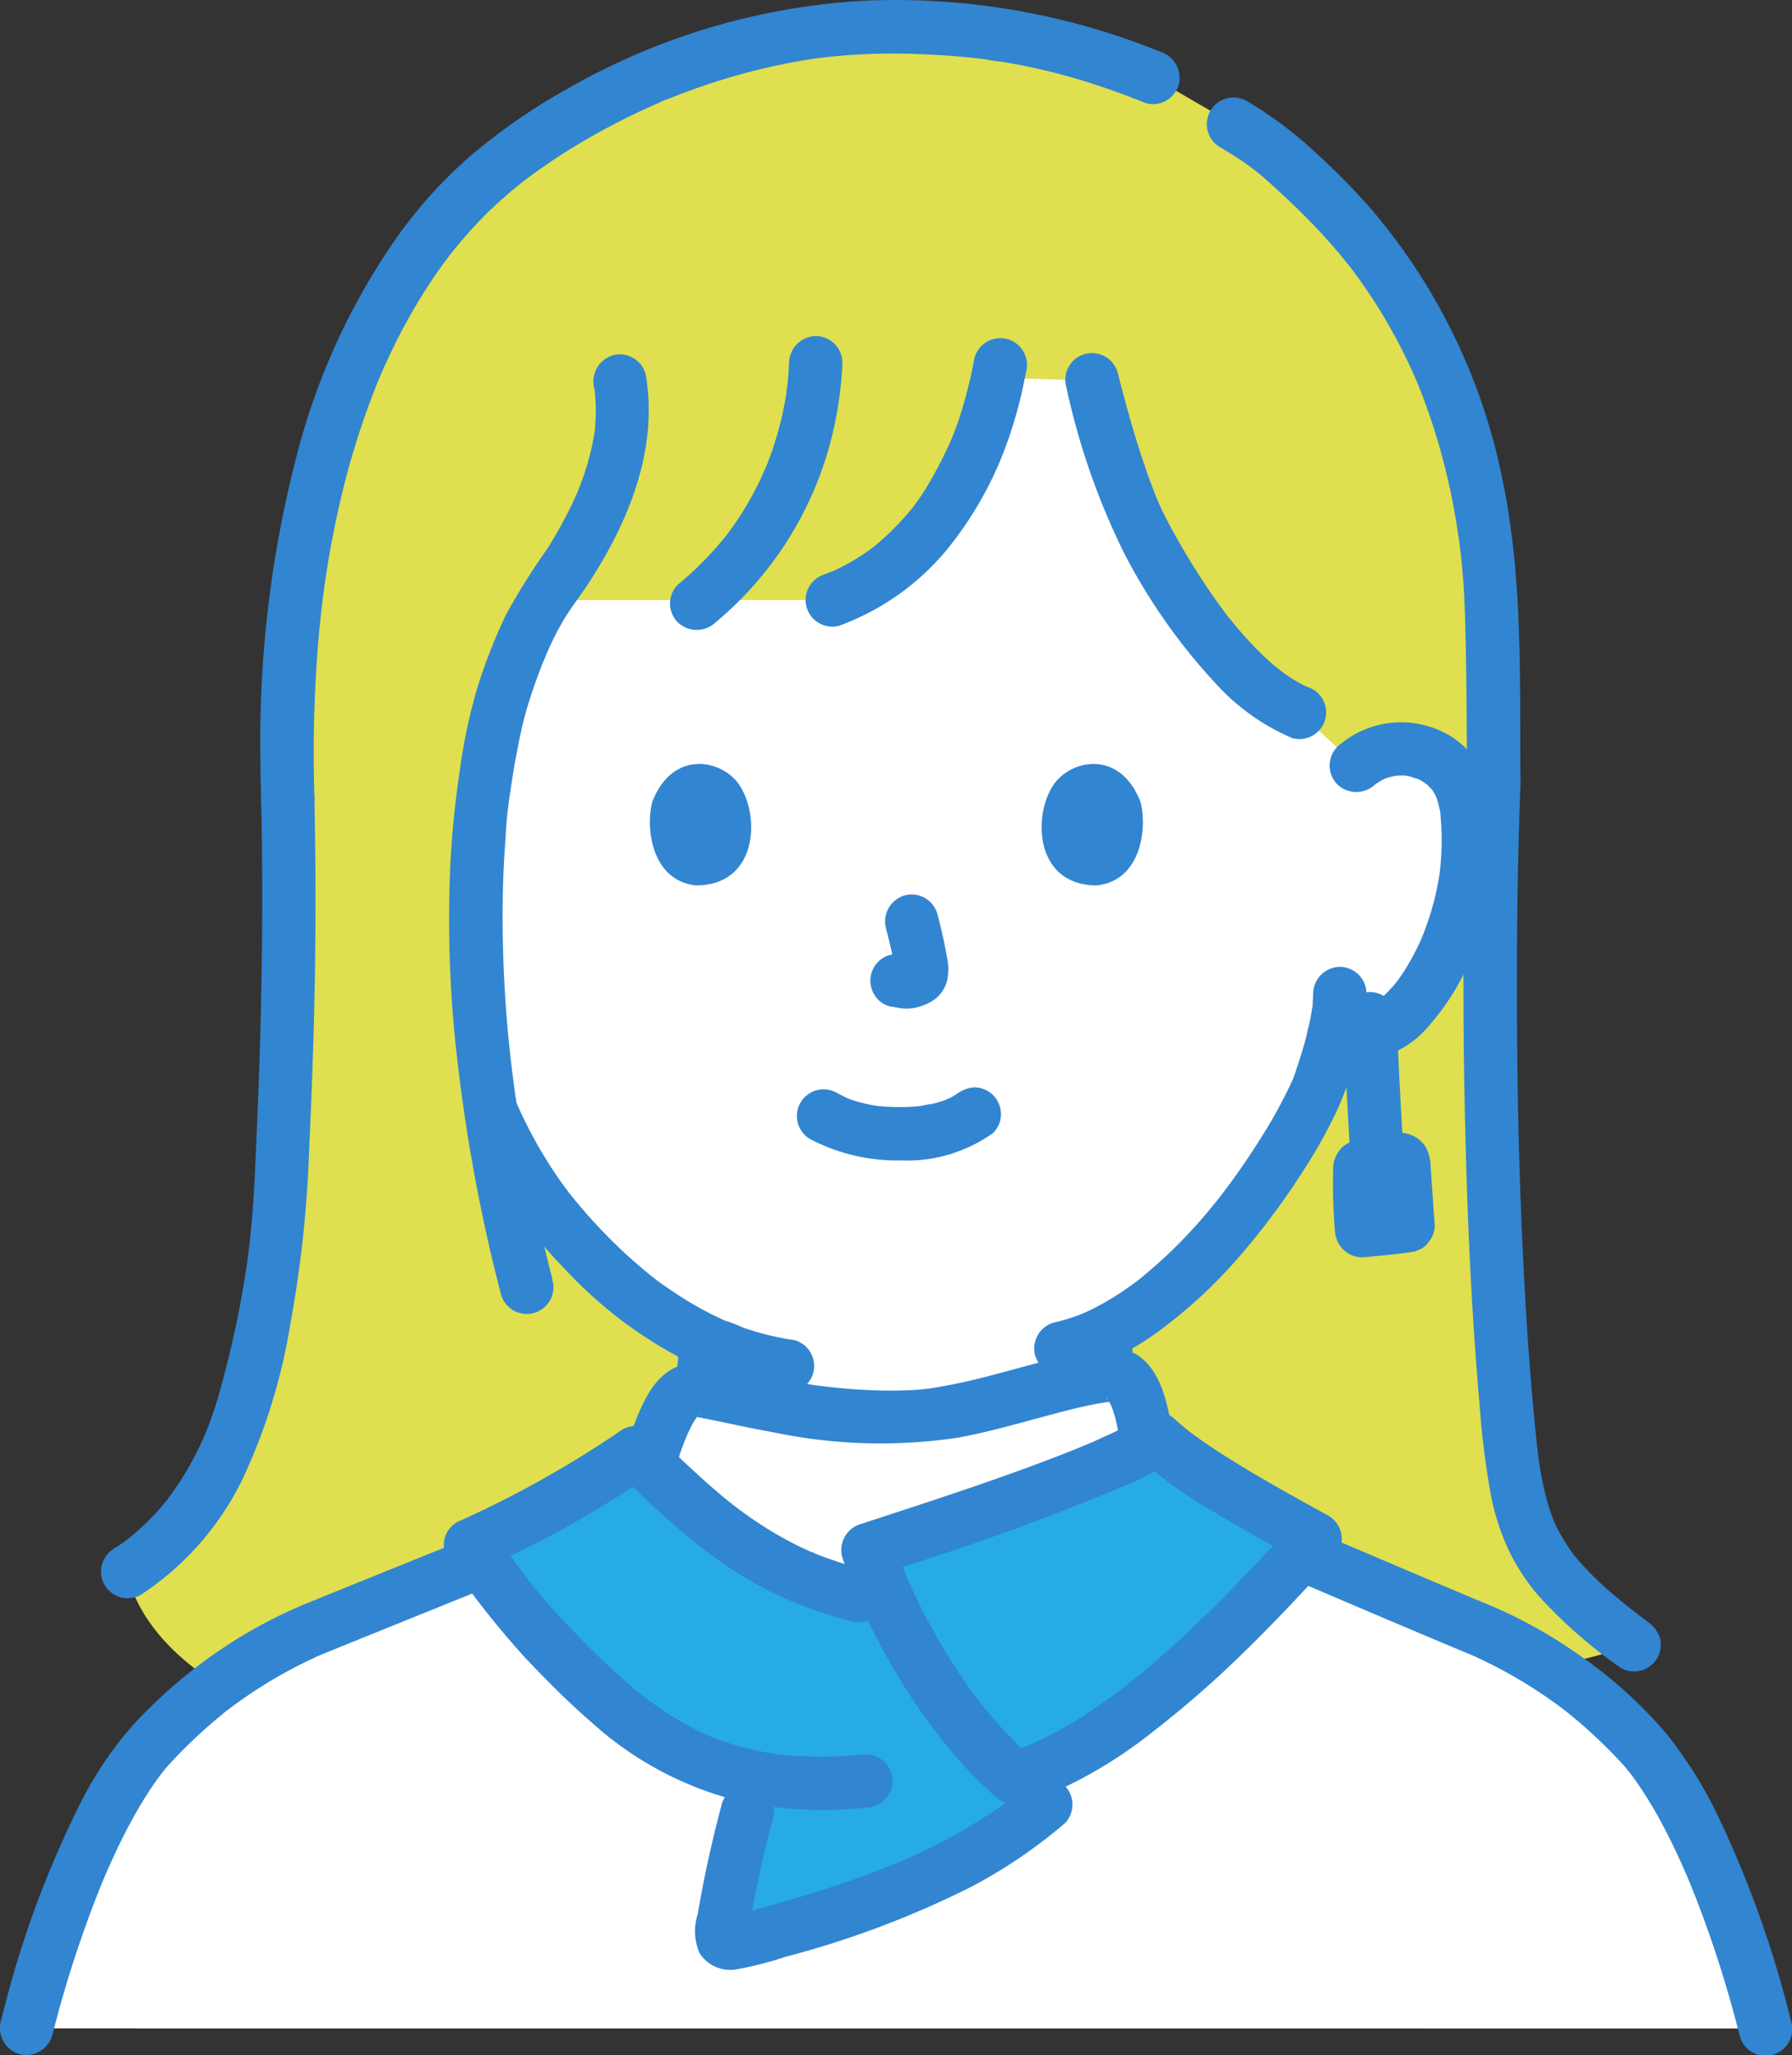
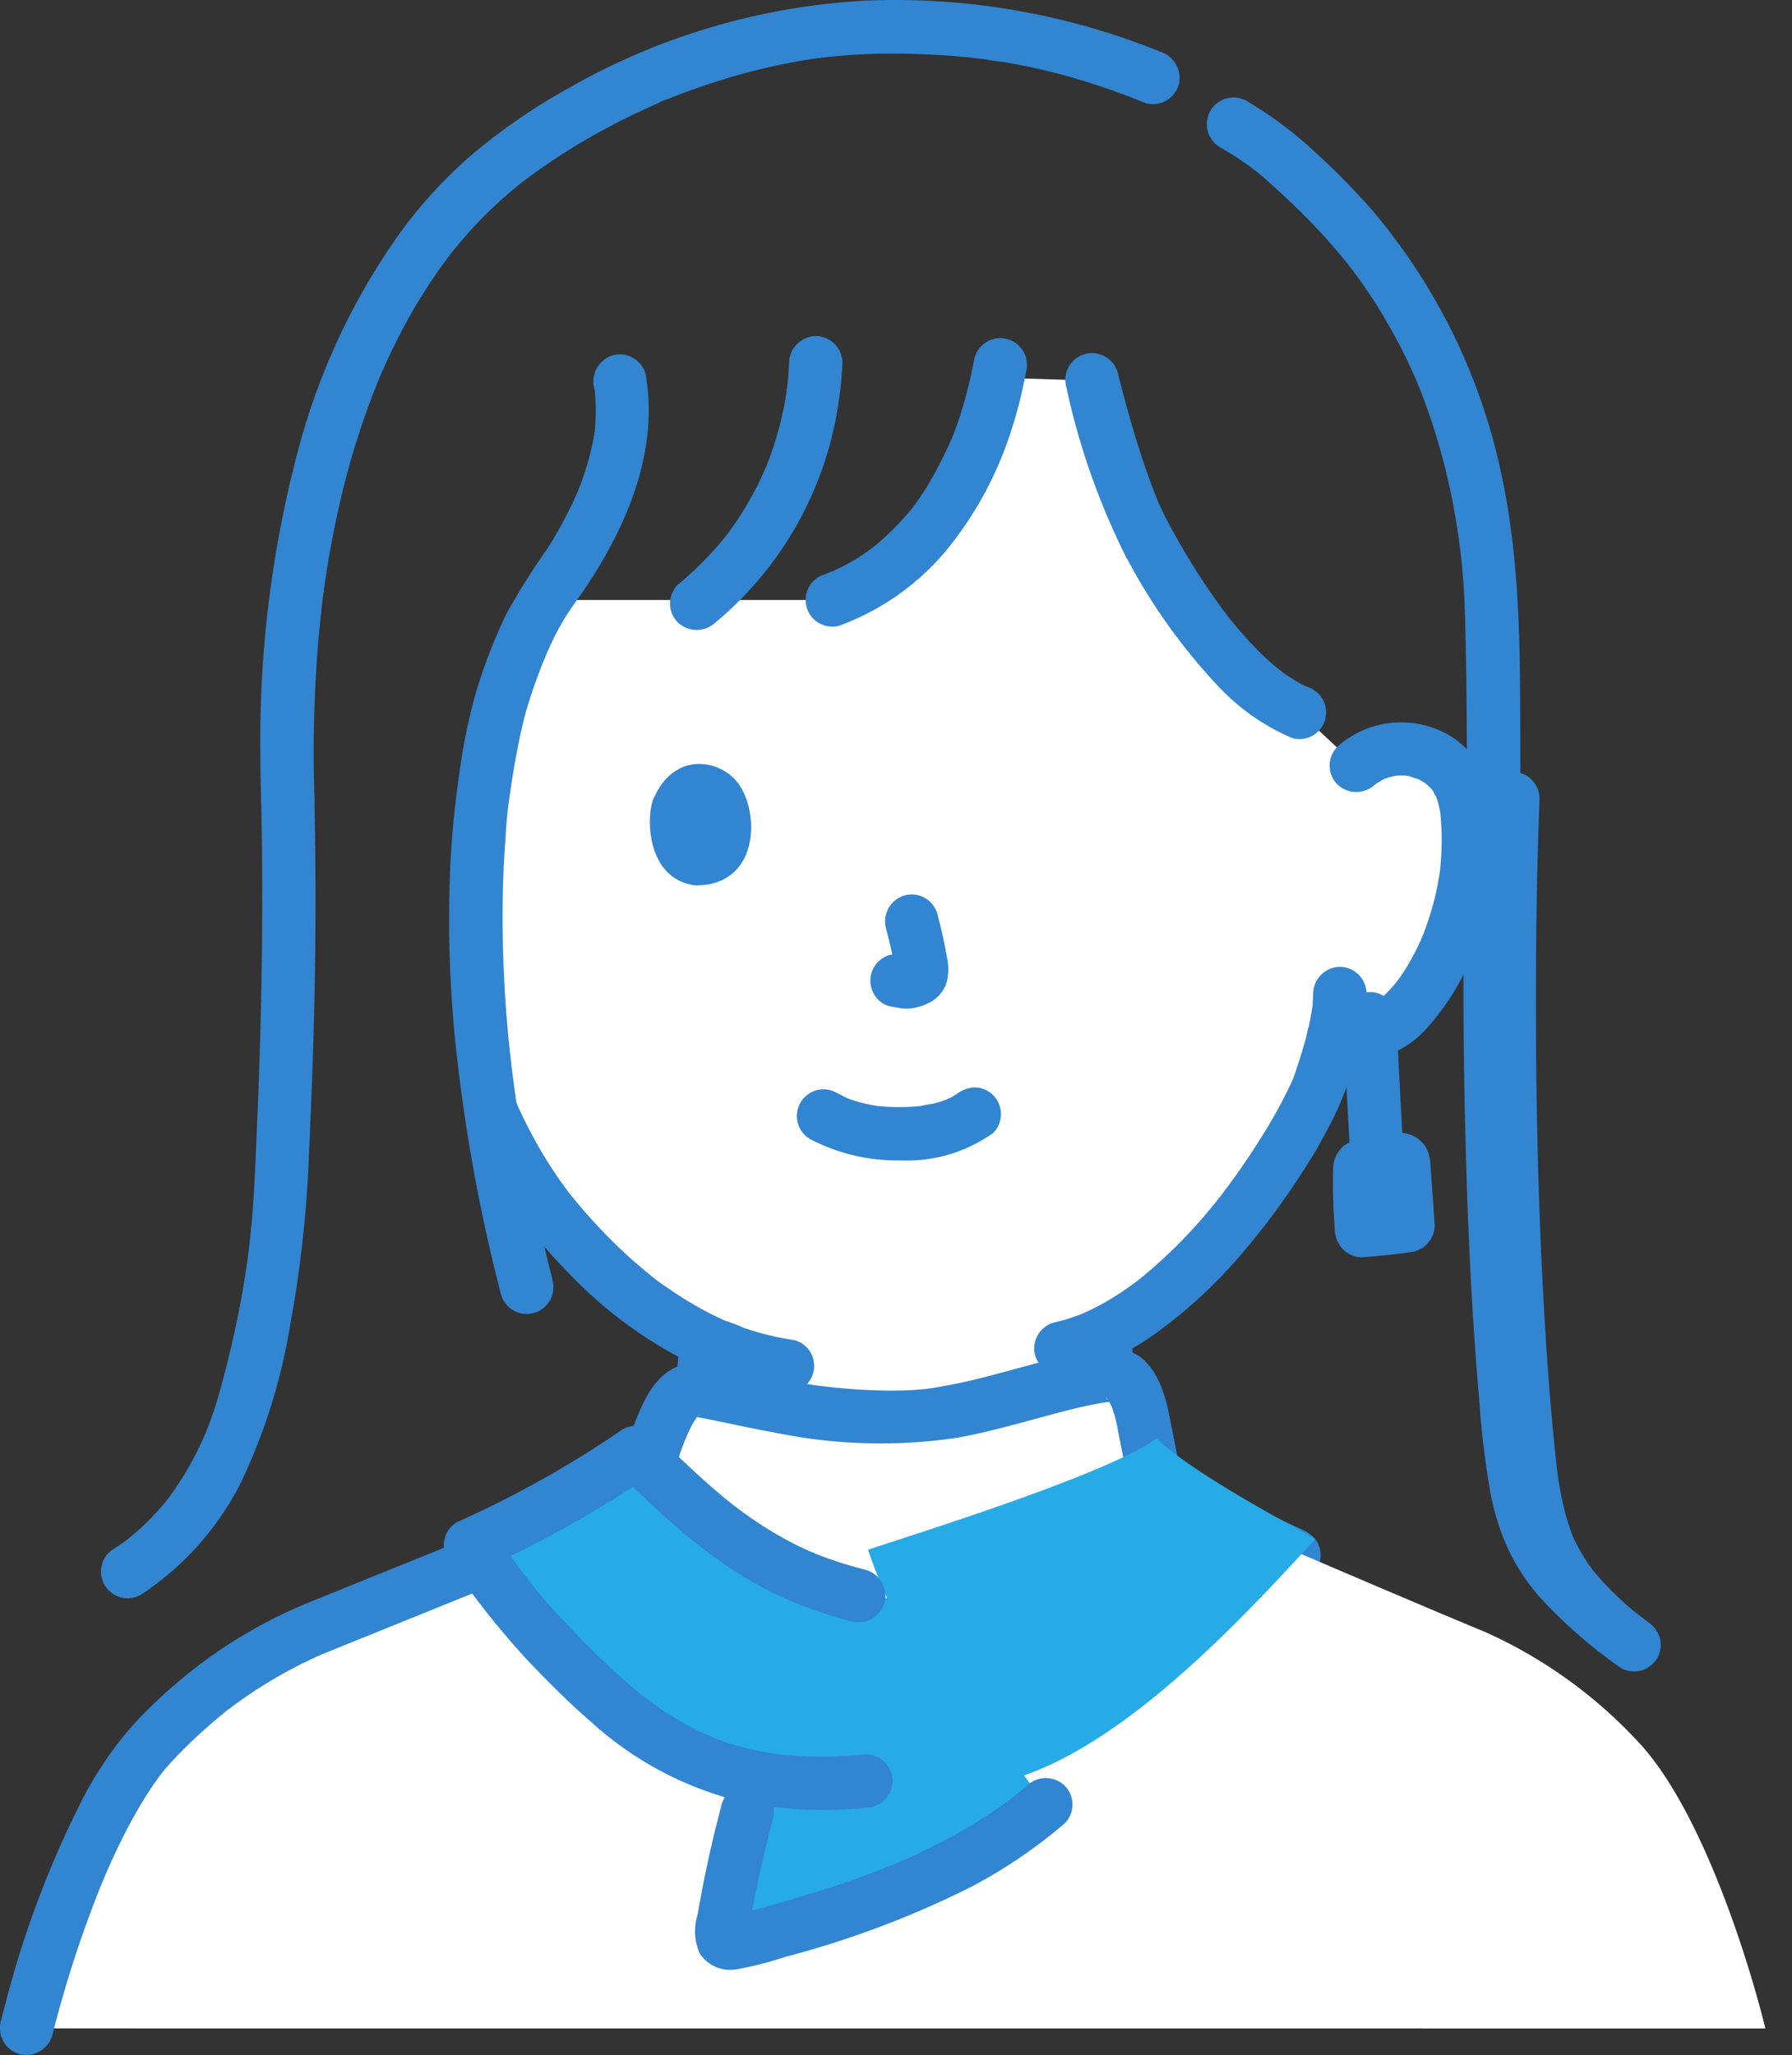
<svg xmlns="http://www.w3.org/2000/svg" id="グループ_182" data-name="グループ 182" width="107.079" height="122.771" viewBox="0 0 107.079 122.771">
  <rect x="0" y="0" width="107.079" height="122.771" fill="#333333" stroke="none" />
  <defs>
    <clipPath id="clip-path">
      <rect id="長方形_72" data-name="長方形 72" width="107.079" height="122.771" fill="none" />
    </clipPath>
  </defs>
  <g id="グループ_182-2" data-name="グループ 182" clip-path="url(#clip-path)">
-     <path id="パス_427" data-name="パス 427" d="M93.914,11.388,89.892,9.052A39.465,39.465,0,0,0,74.11,6.029a38.667,38.667,0,0,0-24.845,9.713C42.141,22.562,37.622,35.02,38.192,52.2c.193,8.662-.052,15.766-.422,23.157a57.653,57.653,0,0,1-2.1,12.583c-1.145,4.133-3.452,8.1-7.081,10.388,0,0,1.255,10.839,25.04,10.839,46.284,0,65.01-6.491,65.01-6.491-2.288-1.731-4.652-3.551-5.952-6.108a17.792,17.792,0,0,1-1.5-6.277,314.55,314.55,0,0,1-.937-39.077c-.05-5.858-.08-10.115-.217-11.935-.8-10.687-4.833-18.135-10.269-23.38a22.765,22.765,0,0,0-5.105-4.075l-.747-.434" transform="translate(-20.991 -4.427)" fill="#dfdf4f" />
    <path id="パス_428" data-name="パス 428" d="M151.218,153.037c-1.653-.783-3.126-1.478-3.2-1.506-2.628-.949-2.524-2.638-2.855-4.528a38.292,38.292,0,0,1-.558-5.049c6.617-3.243,11.89-12.306,12.828-14.852.171-.521.553-1.583.844-2.8,1.172-.174,2.734-.166,3.623-.882a10.325,10.325,0,0,0,2.7-3.536,16.458,16.458,0,0,0,1.678-8.7,5.457,5.457,0,0,0-.579-2.2,3.847,3.847,0,0,0-2.784-1.852,4.1,4.1,0,0,0-3.276.962l-3.4-3.18c-3.71-1.466-7.3-6.876-9.352-10.792a46.8,46.8,0,0,1-3.034-9.033l-5.52-.167a18.393,18.393,0,0,1-2.625,6.706,14.219,14.219,0,0,1-7.4,6.568H111.135a26.678,26.678,0,0,0-2.815,6.868c-1.679,7.069-1.642,15.286-.407,23.645a26.218,26.218,0,0,0,3.992,6.593,26.635,26.635,0,0,0,8.864,7.166A35.661,35.661,0,0,1,120.23,147c-.331,1.89-.227,3.579-2.856,4.528-.174.063-8.486,3.951-8.992,4.123,0,0,1.873,13.688,23.408,13.688s24.119-14.093,24.119-14.093c-.149-.061-2.569-1.208-4.691-2.213" transform="translate(-78.584 -62.354)" fill="#fff" />
    <path id="パス_429" data-name="パス 429" d="M118.48,298.735q-.062.939-.176,1.873c-.01.081-.018.164-.031.244.008-.049.05-.355.007-.057-.021.143-.041.286-.063.429q-.076.5-.162,1a21.953,21.953,0,0,1-.4,2.255c-.022.078-.045.155-.071.232-.049.143-.207.4.036-.059-.082.154-.151.311-.248.458-.026.039-.056.077-.081.117-.079.129.156-.194.139-.18-.073.06-.133.153-.2.22s-.14.118-.2.184c-.129.137.3-.2.129-.1-.061.035-.118.083-.177.121a6.1,6.1,0,0,1-.58.315c-.132.066-.163,0,.092-.037a.807.807,0,0,0-.155.059c-.167.065-.192.073-.446.185l-.205.092c-2.1.957-4.182,1.94-6.276,2.9q-.817.376-1.636.747c-.184.083-.368.166-.553.247-.266.116-.057.038.18-.074a1.051,1.051,0,0,1-.108.042,1.595,1.595,0,0,0,.848,3.075c.841-.295,1.656-.722,2.465-1.093q1.885-.865,3.766-1.74c.944-.438,1.887-.878,2.833-1.311.091-.042.184-.081.274-.125a2.9,2.9,0,0,1-.351.148c.044-.05.2-.076.262-.1a8.234,8.234,0,0,0,1.007-.463A4.837,4.837,0,0,0,120.476,306a11.408,11.408,0,0,0,.6-2.63c.257-1.54.489-3.081.592-4.64a1.6,1.6,0,0,0-1.594-1.594,1.632,1.632,0,0,0-1.594,1.594" transform="translate(-77.913 -218.188)" fill="#3285d1" />
    <path id="パス_430" data-name="パス 430" d="M242.5,296.113a47.719,47.719,0,0,0,.853,6.77,5.487,5.487,0,0,0,1.143,2.461,5.113,5.113,0,0,0,1.746,1.291c.205.092.414.181.623.264.415.164.026.026-.16-.077.651.358,1.361.636,2.032.953l3.544,1.677c.891.421,1.775.862,2.684,1.243a1.594,1.594,0,0,0,1.228-.161,1.594,1.594,0,0,0,.572-2.181,1.891,1.891,0,0,0-.953-.733c-.012-.005.527.232.308.128l-.134-.062-.4-.187-1.284-.606-3.42-1.618c-.805-.381-1.609-.766-2.418-1.139-.178-.082-.358-.16-.54-.233a.923.923,0,0,0-.213-.081c.034,0,.338.156.092.037l-.135-.065a5.863,5.863,0,0,1-.589-.348c-.22-.142.288.262.034.022-.065-.062-.132-.121-.195-.186s-.094-.116-.147-.166c.329.306.133.18.039.034a4.1,4.1,0,0,1-.229-.428c.011-.006.156.41.082.189-.011-.033-.024-.065-.035-.1-.03-.087-.058-.176-.083-.265a23.005,23.005,0,0,1-.447-2.516c-.056-.344-.107-.689-.157-1.034-.027-.187.01.086.013.1-.021-.105-.028-.217-.041-.324q-.031-.259-.06-.518-.116-1.071-.169-2.147a1.594,1.594,0,1,0-3.188,0" transform="translate(-178.067 -216.263)" fill="#3285d1" />
    <path id="パス_431" data-name="パス 431" d="M109.869,348.144c-1.232-4.928-4.006-13.258-7.555-17.071a28.208,28.208,0,0,0-9.194-6.614c-3.466-1.419-16.812-7.133-19.625-8.4-.168-1.045-.642-3.353-.81-4.264s-.746-2.741-1.707-2.693c-3.164.158-8.24,2.393-12.509,2.518-6.005.175-11.455-1.654-12.723-1.607-1.627.06-2.477,4.613-3.445,6.481-3.07,1.3-15.79,6.405-19.589,7.961a28.2,28.2,0,0,0-9.194,6.614c-3.55,3.813-6.323,12.142-7.555,17.071Z" transform="translate(-4.379 -226.974)" fill="#fff" />
-     <path id="パス_432" data-name="パス 432" d="M253.56,331.667c1.921.885,3.879,1.7,5.822,2.534q4.574,1.968,9.158,3.914,2.02.857,4.043,1.706.639.267,1.28.531c.053.022.154.059-.075-.031-.277-.109-.032-.009.036.023l.366.172q.462.222.917.459.789.412,1.55.873.743.45,1.457.947.352.245.7.5c.114.085.224.176.34.257-.032-.022-.286-.225-.07-.053l.208.165a29.643,29.643,0,0,1,2.553,2.309c.345.35.686.7,1,1.081q.1.123.2.248c.25.311-.154-.21,0,0,.143.192.284.384.421.58a24.933,24.933,0,0,1,1.522,2.525c.5.936.95,1.9,1.372,2.867q.079.183.158.367c.07.163-.067-.159-.064-.15.024.062.052.123.077.185q.173.417.339.837.294.744.568,1.495,1.033,2.826,1.819,5.734.164.6.316,1.212a1.595,1.595,0,1,0,3.074-.848,63.655,63.655,0,0,0-4.169-11.841,25.847,25.847,0,0,0-3.282-5.344,26.927,26.927,0,0,0-5.17-4.663,28.481,28.481,0,0,0-5.717-3.146q-.735-.3-1.468-.613l-.862-.363.094.04-.235-.1-.513-.217q-4.581-1.938-9.15-3.9c-2.237-.961-4.48-1.911-6.7-2.905l-.307-.139a1.724,1.724,0,0,0-1.229-.16,1.594,1.594,0,0,0-.381,2.914" transform="translate(-185.623 -241.363)" fill="#3285d1" />
    <path id="パス_433" data-name="パス 433" d="M3.122,364.164q.669-2.668,1.55-5.277.5-1.478,1.061-2.931.137-.35.278-.7l.133-.325.077-.185c.076-.185-.138.324-.024.058.208-.488.423-.972.647-1.453.418-.9.868-1.781,1.363-2.638.24-.416.491-.826.755-1.227q.179-.27.366-.535.085-.12.173-.24c.046-.062.3-.4.125-.17s.066-.08.1-.125q.088-.108.178-.214c.152-.179.31-.352.471-.522q.566-.6,1.162-1.167.613-.584,1.259-1.133.283-.24.572-.473a2.506,2.506,0,0,1,.333-.264c-.031.017-.293.222-.07.054l.213-.16a27.59,27.59,0,0,1,2.861-1.87q.758-.432,1.543-.816.206-.1.414-.2c.1-.045.307-.092.368-.171-.089.115-.341.14-.129.053l.154-.063q1.665-.68,3.333-1.352,4.581-1.853,9.163-3.706c2.4-.974,4.81-1.937,7.2-2.95l.368-.158a1.594,1.594,0,0,0,.733-.953,1.629,1.629,0,0,0-.161-1.229,1.609,1.609,0,0,0-.953-.733,1.853,1.853,0,0,0-1.228.161l-.382.164.231-.1-.113.048-.3.126q-.709.3-1.419.586-1.978.811-3.96,1.613-4.649,1.886-9.3,3.762-1.795.726-3.588,1.454a29.261,29.261,0,0,0-5.388,2.832A30.21,30.21,0,0,0,7.961,345.6a21.864,21.864,0,0,0-3.25,4.875A60.007,60.007,0,0,0,.364,362.1q-.164.6-.316,1.212a1.618,1.618,0,0,0,1.113,1.961,1.621,1.621,0,0,0,1.961-1.114" transform="translate(0 -242.571)" fill="#3285d1" />
    <path id="パス_434" data-name="パス 434" d="M139.605,312.987a26.213,26.213,0,0,0,1.36-3.507c.1-.283.2-.566.314-.846.05-.128.293-.656.049-.132.064-.137.122-.277.187-.414a6.7,6.7,0,0,1,.363-.672c.1-.16.389-.421,0-.031.078-.078.142-.17.223-.247.037-.035.081-.065.116-.1-.331.345-.3.21-.164.138.282-.149-.43.137-.133.051s-.475,0-.151.021c.066.005.132,0,.2.01l.115.012c.226.018-.486-.072-.255-.035l.237.038c.227.039.453.083.678.129,1.274.258,2.541.542,3.821.768a31.129,31.129,0,0,0,11.019.319c1.648-.3,3.264-.751,4.879-1.19.753-.2,1.506-.408,2.265-.587.332-.078.666-.151,1-.216q.216-.042.433-.078l.253-.04c.288-.046-.443.051-.015,0,.156-.017.312-.033.469-.041.178-.009.292.053-.169-.048.323.071-.24-.122-.13-.064.151.08.079.153-.142-.12a2.064,2.064,0,0,0,.191.2c-.3-.28-.167-.224-.075-.081.042.066.082.134.119.2s.075.143.109.217c.18.382-.092-.263,0,0,.054.154.11.306.157.462a8.3,8.3,0,0,1,.2.859c.262,1.386.564,2.765.79,4.157a1.6,1.6,0,0,0,1.961,1.114A1.641,1.641,0,0,0,171,311.276c-.213-1.31-.493-2.609-.744-3.912-.268-1.4-.738-3.1-2.049-3.872a3.964,3.964,0,0,0-2.723-.175c-.7.107-1.392.265-2.079.436-1.657.412-3.293.9-4.955,1.3q-1.274.3-2.566.5c-.375.058.377-.042,0,0-.1.012-.209.025-.314.036q-.259.027-.52.046c-.5.036-1,.044-1.5.043-.979,0-1.957-.053-2.932-.143q-.637-.059-1.273-.139c-.089-.011-.483-.045-.025,0-.111-.011-.221-.031-.331-.047q-.324-.047-.648-.1c-1.439-.227-2.864-.529-4.29-.828-.458-.1-.916-.194-1.378-.262a3.452,3.452,0,0,0-1.686.021c-1.574.539-2.26,2.258-2.81,3.681-.266.689-.5,1.39-.745,2.087-.11.311-.221.62-.342.927-.026.065-.054.13-.079.2.2-.524.083-.193.029-.074s-.12.256-.187.381a1.595,1.595,0,1,0,2.753,1.609" transform="translate(-100.344 -222.611)" fill="#3285d1" />
    <path id="パス_435" data-name="パス 435" d="M117.238,325.7c3.572,3.4,6.663,5.786,11.755,7.069l1.731.158a30.738,30.738,0,0,1-1.142-2.891c4.607-1.5,14.518-4.66,17.244-6.643,1.987,1.876,6.378,4.289,9.487,6-4.48,4.908-11.094,11.932-17.409,14.128l1.308,1.738c-5.138,4.423-11.854,6.483-18.408,8.217-.325.086-.755.132-.921-.16a.777.777,0,0,1-.034-.508,69.558,69.558,0,0,1,1.516-7.071l.5-2.1c-5.357-1.03-8.791-4.238-12.831-8.49a47.353,47.353,0,0,1-4.194-5.381,61.867,61.867,0,0,0,9.887-5.536c.519.508,1.021,1,1.515,1.465" transform="translate(-77.715 -237.466)" fill="#26abe7" />
    <path id="パス_436" data-name="パス 436" d="M298,166.1l.076-.067q.2-.161-.083.062s.238-.157.256-.168c.074-.044.149-.085.225-.124.293-.15-.051.015-.052.01a3.5,3.5,0,0,1,.543-.178c.084-.022.171-.036.255-.057q.262-.044-.113.01c.07-.008.139-.014.209-.018a4.089,4.089,0,0,1,.523,0l.1.008q.266.03-.116-.016a1.081,1.081,0,0,0,.249.052,2.946,2.946,0,0,0,.531.167l-.2-.082q.091.041.181.087.133.068.261.146a1.7,1.7,0,0,0,.248.164c-.07.023-.281-.234-.053-.036a5.321,5.321,0,0,1,.377.378c.232.246-.186-.308-.016-.018.032.054.069.106.1.161.056.094.1.193.155.289.152.282-.1-.291.03.1a5.175,5.175,0,0,1,.156.609,1.246,1.246,0,0,1,.057.338c0-.031-.042-.385-.013-.085.045.472.075.943.08,1.417q.007.655-.04,1.31-.021.3-.053.594c-.013.118-.022.239-.042.355.077-.434,0-.025-.011.048a16.516,16.516,0,0,1-.657,2.668q-.1.285-.2.565c-.042.112-.087.224-.131.336-.1.272,0,0,.023-.047a12.31,12.31,0,0,1-.6,1.259c-.187.351-.387.695-.606,1.026-.1.152-.207.3-.311.447-.216.311.226-.267-.016.024-.07.084-.138.17-.21.253q-.251.292-.527.562c-.074.072-.408.463-.5.446l.166-.125q-.072.053-.147.1c-.077.048-.158.086-.238.13-.29.158.359-.112.036-.02-.092.026-.183.06-.275.085a6.558,6.558,0,0,1-.681.145,1.048,1.048,0,0,0-.2.031q.383-.051.121-.017l-.2.023c-.529.06-1.057.117-1.585.192a1.589,1.589,0,0,0-.953.733,1.594,1.594,0,0,0,.572,2.181,1.868,1.868,0,0,0,1.228.161c.02,0-.375.047-.194.025l.142-.017.291-.032c.217-.024.434-.046.65-.072a12.218,12.218,0,0,0,1.565-.253,5.548,5.548,0,0,0,2.649-1.657,14.82,14.82,0,0,0,3.108-5.354,17.755,17.755,0,0,0,1.013-6.225,9.779,9.779,0,0,0-.449-3.169,5.42,5.42,0,0,0-2.084-2.674,5.707,5.707,0,0,0-6.883.556,1.6,1.6,0,0,0,0,2.255,1.632,1.632,0,0,0,2.254,0" transform="translate(-215.821 -119.238)" fill="#3285d1" />
    <path id="パス_437" data-name="パス 437" d="M249.233,218.954c0,.166-.012.331-.025.5a1.911,1.911,0,0,1-.051.5c.013-.029.06-.384.01-.088-.012.074-.023.149-.036.223-.031.185-.066.369-.1.552-.124.6-.282,1.192-.459,1.778-.133.44-.278.875-.425,1.31-.038.112-.075.223-.117.333-.019.047-.038.094-.057.141-.065.164.206-.473.074-.177a28.616,28.616,0,0,1-1.847,3.414q-.7,1.129-1.466,2.212-.409.578-.837,1.141l-.125.164c-.118.156.218-.279.1-.126-.078.1-.154.2-.232.3q-.236.3-.477.59A29.472,29.472,0,0,1,238.876,236l-.134.106c-.272.216.185-.138.054-.041-.1.076-.2.153-.305.228q-.339.248-.688.482a16.472,16.472,0,0,1-1.415.848q-.357.189-.725.358c-.127.058-.566.222-.059.032-.124.047-.245.1-.369.146a11.257,11.257,0,0,1-1.5.451,1.607,1.607,0,0,0-1.113,1.961,1.63,1.63,0,0,0,1.961,1.113A15.21,15.21,0,0,0,240.169,239a29.151,29.151,0,0,0,4.747-4.443,43.71,43.71,0,0,0,3.695-4.967,30.7,30.7,0,0,0,2.071-3.7,19.51,19.51,0,0,0,.866-2.319,17.089,17.089,0,0,0,.874-4.619,1.608,1.608,0,0,0-1.594-1.594,1.626,1.626,0,0,0-1.594,1.594" transform="translate(-170.768 -159.605)" fill="#3285d1" />
    <path id="パス_438" data-name="パス 438" d="M104.641,246.108a28.968,28.968,0,0,0,5.924,8.788,25.917,25.917,0,0,0,7.751,5.659,18.636,18.636,0,0,0,5,1.53,1.75,1.75,0,0,0,1.229-.16,1.595,1.595,0,0,0-.381-2.914,16.54,16.54,0,0,1-2.13-.453q-.479-.136-.95-.3a8.208,8.208,0,0,0-1.031-.394c.346.067.191.081.056.021l-.231-.1q-.231-.106-.46-.217-.507-.247-1-.523a22.417,22.417,0,0,1-1.9-1.2,9.873,9.873,0,0,1-.9-.662c.34.3-.1-.083-.186-.151q-.253-.205-.5-.416-.886-.752-1.71-1.574-.866-.862-1.666-1.787c-.277-.32-.545-.647-.812-.975-.044-.054-.188-.237.018.026-.077-.1-.151-.2-.226-.3q-.222-.3-.434-.6a27.173,27.173,0,0,1-2.7-4.907,1.591,1.591,0,0,0-.953-.733,1.628,1.628,0,0,0-1.228.161,1.609,1.609,0,0,0-.733.953,1.872,1.872,0,0,0,.161,1.228" transform="translate(-76.687 -178.956)" fill="#3285d1" />
    <path id="パス_439" data-name="パス 439" d="M112.32,3.087A42.175,42.175,0,0,0,94.824.033a40.129,40.129,0,0,0-17.8,5.2,36.217,36.217,0,0,0-6.031,4.178,27.893,27.893,0,0,0-4.256,4.724,40.089,40.089,0,0,0-6.02,13.106A67.591,67.591,0,0,0,58.554,45.23q.005,1.271.048,2.541a1.594,1.594,0,1,0,3.188,0,80.132,80.132,0,0,1,.239-9.625q.1-1.1.23-2.2.031-.263.066-.526a2.5,2.5,0,0,0,.034-.261c-.009.387-.03.219-.015.111.054-.378.108-.756.167-1.133q.318-2.033.778-4.041a47.541,47.541,0,0,1,2.279-7.285c.054-.134.112-.266.166-.4-.2.5-.007.02.042-.093q.178-.409.365-.814.358-.774.75-1.532c.509-.98,1.062-1.938,1.664-2.865q.429-.66.89-1.3c.147-.2.3-.4.45-.6.172-.227-.215.273-.089.116l.115-.147q.138-.175.278-.347a26.453,26.453,0,0,1,1.994-2.189,27.363,27.363,0,0,1,2.2-1.907c-.434.343-.052.042.052-.036s.214-.16.322-.239q.367-.268.741-.527Q76.244,9.422,77,8.95q1.668-1.038,3.431-1.909.927-.459,1.877-.872l.236-.1c.275-.119-.094.033-.1.04.011-.056.41-.169.481-.2q.536-.217,1.079-.418a39.313,39.313,0,0,1,4.254-1.314q1.143-.283,2.3-.492.559-.1,1.12-.184l.226-.033c.394-.058-.367.045.03,0,.228-.028.456-.056.684-.08a36.591,36.591,0,0,1,4.859-.17q1.21.032,2.418.125.559.044,1.118.1.245.026.491.054l.323.039.16.02-.158-.022a8.46,8.46,0,0,0,1.042.157q.557.092,1.111.2,1,.195,1.984.445c1.272.322,2.526.713,3.76,1.16q.875.317,1.737.667A1.6,1.6,0,0,0,112.7,6a1.625,1.625,0,0,0,.733-.953,1.643,1.643,0,0,0-1.114-1.961" transform="translate(-42.995 0)" fill="#3285d1" />
    <path id="パス_440" data-name="パス 440" d="M290.082,62.839c-.051-6.062.164-12.191-1.079-18.161a35.718,35.718,0,0,0-7.842-16.137,43.305,43.305,0,0,0-3.447-3.488,23.691,23.691,0,0,0-4.013-2.981,1.595,1.595,0,0,0-1.609,2.753c.615.363,1.221.741,1.8,1.16.107.077.568.454.145.1.108.089.22.174.328.262.275.226.544.459.808.7,1.1.99,2.172,2.02,3.169,3.114q.633.694,1.225,1.424.163.2.323.4c.066.084.246.346-.037-.049.033.047.07.092.105.138q.316.417.619.845a32.071,32.071,0,0,1,2.158,3.514q.5.948.94,1.927.1.217.191.434c.041.1.147.413-.011-.029.032.09.074.178.11.266q.211.516.4,1.039a37.183,37.183,0,0,1,1.329,4.415q.284,1.2.494,2.423.1.6.192,1.206c.016.11.04.223.047.334,0-.041-.048-.378-.012-.087.033.265.066.529.1.794q.186,1.667.24,3.339c.114,3.445.109,6.895.139,10.341a1.594,1.594,0,1,0,3.188,0" transform="translate(-199.228 -16.054)" fill="#3285d1" />
    <path id="パス_441" data-name="パス 441" d="M303.231,254.728c-.753.129-1.5.291-2.25.438a2.2,2.2,0,0,0-.392.165,1.242,1.242,0,0,0-.46.422,1.656,1.656,0,0,0-.352.994,31.688,31.688,0,0,0,.1,3.715,1.723,1.723,0,0,0,.48,1.16,1.614,1.614,0,0,0,1.16.481c1.045-.082,2.084-.19,3.121-.341l.392-.166a1.238,1.238,0,0,0,.46-.422,1.538,1.538,0,0,0,.352-.994q-.083-1.175-.166-2.351-.04-.568-.08-1.135a2.444,2.444,0,0,0-.285-1.16,1.805,1.805,0,0,0-1.642-.864Z" transform="translate(-220.112 -186.998)" fill="#3285d1" />
    <path id="パス_442" data-name="パス 442" d="M32.182,175.383c.143,6.482.034,12.962-.247,19.439-.069,1.578-.126,3.158-.235,4.733q-.088,1.264-.236,2.522c-.025.209-.052.418-.078.627-.053.427.051-.349-.01.077-.012.083-.023.167-.035.25q-.1.687-.214,1.371c-.284,1.683-.643,3.353-1.067,5.006-.2.764-.4,1.528-.641,2.278q-.16.492-.342.977-.082.218-.169.435a1.467,1.467,0,0,1-.1.24q.141-.332.04-.094l-.041.1a20.1,20.1,0,0,1-1.079,2.121q-.3.511-.633,1-.159.234-.325.462c-.06.083-.122.165-.183.247-.186.251.21-.261,0,0a15.965,15.965,0,0,1-1.6,1.719c-.276.254-.569.484-.856.726.312-.263.122-.1.037-.033s-.193.141-.291.209c-.168.117-.34.23-.514.34a1.595,1.595,0,0,0,1.609,2.753,17.344,17.344,0,0,0,6-6.723,34.68,34.68,0,0,0,2.924-9.3,70.958,70.958,0,0,0,1.15-10.523c.146-3.14.263-6.282.327-9.425q.117-5.766-.011-11.533a1.594,1.594,0,1,0-3.188,0" transform="translate(-16.576 -127.611)" fill="#3285d1" />
-     <path id="パス_443" data-name="パス 443" d="M329.331,171.669c-.271,7.179-.279,14.37-.091,21.552.093,3.557.238,7.114.464,10.665q.155,2.423.368,4.843a51.035,51.035,0,0,0,.682,5.49,14.441,14.441,0,0,0,1.124,3.4,12.571,12.571,0,0,0,1.8,2.679,29.33,29.33,0,0,0,4.827,4.213,1.6,1.6,0,0,0,1.228.161,1.627,1.627,0,0,0,.953-.733,1.609,1.609,0,0,0,.161-1.228,1.87,1.87,0,0,0-.733-.953l-.522-.4-.261-.2c-.3-.232.276.217-.025-.019-.375-.294-.748-.59-1.112-.9a20.072,20.072,0,0,1-1.9-1.8q-.219-.239-.428-.488c-.058-.069-.113-.14-.171-.209-.151-.179.231.316.018.024a11.962,11.962,0,0,1-.77-1.172q-.165-.292-.31-.594a2.385,2.385,0,0,1-.146-.321c.118.4.013.024-.017-.054a12.7,12.7,0,0,1-.428-1.342c-.119-.457-.217-.919-.3-1.384q-.062-.35-.113-.7c-.011-.076-.028-.158-.034-.235.034.462-.008-.073-.019-.164-.1-.821-.181-1.645-.258-2.469q-.222-2.363-.377-4.732c-.476-7.1-.643-14.22-.634-21.334,0-3.868.068-7.735.214-11.6a1.607,1.607,0,0,0-1.594-1.594,1.627,1.627,0,0,0-1.594,1.594" transform="translate(-241.665 -124.884)" fill="#3285d1" />
+     <path id="パス_443" data-name="パス 443" d="M329.331,171.669c-.271,7.179-.279,14.37-.091,21.552.093,3.557.238,7.114.464,10.665q.155,2.423.368,4.843a51.035,51.035,0,0,0,.682,5.49,14.441,14.441,0,0,0,1.124,3.4,12.571,12.571,0,0,0,1.8,2.679,29.33,29.33,0,0,0,4.827,4.213,1.6,1.6,0,0,0,1.228.161,1.627,1.627,0,0,0,.953-.733,1.609,1.609,0,0,0,.161-1.228,1.87,1.87,0,0,0-.733-.953l-.522-.4-.261-.2a20.072,20.072,0,0,1-1.9-1.8q-.219-.239-.428-.488c-.058-.069-.113-.14-.171-.209-.151-.179.231.316.018.024a11.962,11.962,0,0,1-.77-1.172q-.165-.292-.31-.594a2.385,2.385,0,0,1-.146-.321c.118.4.013.024-.017-.054a12.7,12.7,0,0,1-.428-1.342c-.119-.457-.217-.919-.3-1.384q-.062-.35-.113-.7c-.011-.076-.028-.158-.034-.235.034.462-.008-.073-.019-.164-.1-.821-.181-1.645-.258-2.469q-.222-2.363-.377-4.732c-.476-7.1-.643-14.22-.634-21.334,0-3.868.068-7.735.214-11.6a1.607,1.607,0,0,0-1.594-1.594,1.627,1.627,0,0,0-1.594,1.594" transform="translate(-241.665 -124.884)" fill="#3285d1" />
    <path id="パス_444" data-name="パス 444" d="M239.689,81.544a42.527,42.527,0,0,0,3.45,9.894,35.122,35.122,0,0,0,5.635,7.961,13.064,13.064,0,0,0,4.414,3.083,1.6,1.6,0,0,0,1.229-.16,1.595,1.595,0,0,0-.381-2.914c-.289-.116.366.17.082.034-.074-.036-.149-.069-.223-.106q-.188-.093-.371-.2a9.649,9.649,0,0,1-.884-.564c-.117-.084-.456-.415-.115-.079-.131-.129-.293-.236-.433-.356q-.4-.345-.782-.717a21.881,21.881,0,0,1-1.572-1.72q-.166-.2-.328-.4a1.807,1.807,0,0,1-.194-.247c.188.356.066.085-.006-.01q-.349-.462-.682-.935a42.075,42.075,0,0,1-2.411-3.87c-.323-.584-.637-1.173-.908-1.784-.024-.055-.048-.11-.072-.165-.137-.309.146.358.016.038-.067-.166-.135-.331-.2-.5-.147-.374-.286-.751-.42-1.131-.695-1.968-1.261-3.98-1.769-6a1.595,1.595,0,1,0-3.074.848" transform="translate(-175.965 -58.39)" fill="#3285d1" />
    <path id="パス_445" data-name="パス 445" d="M191.18,77.379a28.115,28.115,0,0,1-.886,3.519q-.12.364-.255.723-.075.2-.153.4l-.071.175c-.106.262.113-.259.033-.077-.212.483-.435.959-.676,1.428-.264.514-.538,1.023-.84,1.515q-.216.352-.451.692-.118.17-.239.337l-.123.167c-.172.234.152-.189.028-.035a16.241,16.241,0,0,1-2.437,2.456c-.213.172.048-.042.078-.06-.085.051-.168.126-.248.184q-.188.136-.38.264-.405.272-.831.513-.4.228-.82.425l-.186.086-.141.062q-.166.072.145-.061a3.871,3.871,0,0,0-.479.184,1.595,1.595,0,0,0,.848,3.075,15.1,15.1,0,0,0,6.346-4.431,21.653,21.653,0,0,0,3.721-6.58,26.506,26.506,0,0,0,1.091-4.108,1.595,1.595,0,1,0-3.074-.848" transform="translate(-132.956 -55.971)" fill="#3285d1" />
    <path id="パス_446" data-name="パス 446" d="M157.811,77.14c-.022.519-.062,1.036-.124,1.551a1.239,1.239,0,0,0-.026.206c-.024-.314.036-.254.015-.116-.019.119-.036.239-.056.358q-.067.409-.151.814a19.905,19.905,0,0,1-.88,3.022q-.064.169-.132.337l-.058.144c-.1.255.026-.064.041-.1-.121.247-.222.5-.341.753q-.335.7-.724,1.372-.4.7-.863,1.356-.208.3-.428.59c-.238.316.14-.172-.038.048-.1.122-.2.244-.3.365a19.336,19.336,0,0,1-2.582,2.556,1.6,1.6,0,0,0,0,2.255,1.639,1.639,0,0,0,2.255,0,21,21,0,0,0,7.044-11.5A22.673,22.673,0,0,0,161,77.14a1.606,1.606,0,0,0-1.594-1.594,1.628,1.628,0,0,0-1.594,1.594" transform="translate(-110.661 -55.472)" fill="#3285d1" />
    <path id="パス_447" data-name="パス 447" d="M107.186,134.89q-.778-3.013-1.381-6.066-.291-1.486-.537-2.981-.122-.743-.231-1.488-.055-.371-.107-.743c-.01-.073-.071-.5-.01-.071-.023-.164-.044-.33-.065-.494a74.779,74.779,0,0,1-.62-11.727q.042-1.391.149-2.779a23.591,23.591,0,0,1,.294-2.822c-.09.446-.01.074,0-.02s.026-.184.04-.276q.045-.3.093-.6.113-.707.248-1.411c.145-.756.3-1.514.5-2.257.185-.68.407-1.351.646-2.015q.18-.5.375-.993c.072-.181.162-.361.222-.546-.142.433-.05.118-.007.02q.078-.179.158-.356a16.545,16.545,0,0,1,1-1.921c.436-.7.953-1.352,1.4-2.045,2.4-3.679,4.185-8.033,3.4-12.488a1.6,1.6,0,0,0-1.961-1.114,1.639,1.639,0,0,0-1.114,1.961,1.057,1.057,0,0,1,.053.326l-.028-.206c.009.073.017.145.024.218q.032.328.043.657a10.958,10.958,0,0,1-.048,1.428,1.256,1.256,0,0,1-.037.33c.009-.068.018-.136.027-.2q-.016.11-.034.22-.045.275-.1.549c-.1.479-.222.952-.367,1.419q-.2.655-.459,1.293c-.043.107-.083.215-.13.32.178-.39.01-.029-.022.043q-.141.317-.292.629a26.5,26.5,0,0,1-1.4,2.526,41.918,41.918,0,0,0-2.469,3.927,32.122,32.122,0,0,0-1.789,4.585,33.019,33.019,0,0,0-.989,4.7q-.43,2.857-.578,5.744a72.2,72.2,0,0,0,.439,11.782,101.441,101.441,0,0,0,2.579,13.8,1.595,1.595,0,1,0,3.074-.848" transform="translate(-74.176 -58.472)" fill="#3285d1" />
    <path id="パス_448" data-name="パス 448" d="M302.1,224.631c.1,2.482.232,4.962.375,7.442a1.594,1.594,0,1,0,3.188,0c-.143-2.48-.275-4.96-.375-7.442a1.594,1.594,0,0,0-3.188,0" transform="translate(-221.833 -163.774)" fill="#3285d1" />
    <path id="パス_449" data-name="パス 449" d="M125,329.146a23.61,23.61,0,0,1-3.068-.995,1.836,1.836,0,0,0-.182-.075c.355.1.215.092.111.046s-.237-.1-.354-.158q-.348-.158-.69-.33-.65-.326-1.277-.7t-1.213-.773q-.288-.2-.57-.4l-.263-.193-.15-.112c-.047-.036-.269-.212-.062-.046s-.086-.068-.136-.107l-.3-.236q-.3-.24-.588-.487-.578-.49-1.138-1c-.917-.832-1.807-1.695-2.693-2.561a1.617,1.617,0,0,0-1.932-.249,62.533,62.533,0,0,1-9.886,5.536,1.6,1.6,0,0,0-.572,2.181,51.818,51.818,0,0,0,4.7,5.977c1.238,1.3,2.5,2.578,3.856,3.749a20.472,20.472,0,0,0,9.309,4.857,24.731,24.731,0,0,0,7.147.295,1.629,1.629,0,0,0,1.594-1.594,1.612,1.612,0,0,0-1.594-1.594,28.129,28.129,0,0,1-3.2.13q-.705-.014-1.408-.073-.349-.029-.7-.071l-.137-.017c-.207-.024.358.051.153.021-.119-.018-.238-.035-.356-.054a17.262,17.262,0,0,1-2.467-.582q-.586-.186-1.158-.415c-.114-.046-.469-.222.008.005-.073-.035-.148-.064-.221-.1q-.293-.131-.58-.273a18.411,18.411,0,0,1-2.069-1.2q-.485-.325-.952-.676c-.076-.057-.15-.116-.227-.172.42.31.092.07,0,0q-.242-.192-.479-.389a47.566,47.566,0,0,1-3.753-3.562c-.853-.884-1.681-1.784-2.444-2.748l-.151-.192c-.187-.237.105.141-.012-.015-.1-.13-.2-.259-.294-.389q-.311-.415-.615-.835c-.405-.559-.8-1.124-1.2-1.688l-.572,2.181a62.526,62.526,0,0,0,9.887-5.536l-1.932-.25c3.038,2.972,6.206,5.941,10.162,7.638a25.721,25.721,0,0,0,3.811,1.306,1.595,1.595,0,1,0,.848-3.074" transform="translate(-73.302 -235.38)" fill="#3285d1" />
-     <path id="パス_450" data-name="パス 450" d="M193.924,329.067q-.285-.572-.552-1.153-.116-.251-.226-.5l-.12-.275c-.122-.28.075.185,0,0-.26-.642-.51-1.286-.731-1.943l-1.114,1.961a150.448,150.448,0,0,0,14.895-5.346,15.245,15.245,0,0,0,2.73-1.458l-1.932-.249a27.608,27.608,0,0,0,4.6,3.284c1.708,1.038,3.459,2,5.21,2.966q-.161-1.252-.323-2.5c-2.012,2.2-4.054,4.385-6.221,6.439-1.155,1.094-2.345,2.154-3.585,3.151-.139.112-.279.223-.42.333-.072.056-.338.3-.015.013-.052.046-.115.088-.169.129q-.5.383-1.02.75c-.6.426-1.215.834-1.844,1.217a22.981,22.981,0,0,1-2.114,1.146c-.171.081-.345.158-.517.236-.314.141.353-.143.036-.015l-.258.1q-.55.216-1.116.39l1.551.41a24.464,24.464,0,0,1-2.176-2.165q-.491-.552-.951-1.13c-.07-.088-.147-.174-.21-.267.23.335.032.041-.026-.036q-.238-.314-.467-.634a36.136,36.136,0,0,1-2.918-4.854,1.6,1.6,0,0,0-2.181-.572,1.634,1.634,0,0,0-.572,2.181,36.889,36.889,0,0,0,4.015,6.3,26.184,26.184,0,0,0,2.56,2.817c.219.208.44.418.673.611a1.7,1.7,0,0,0,1.551.41c.13-.033.258-.081.385-.124.583-.2,1.151-.431,1.714-.677a27.609,27.609,0,0,0,5.706-3.51,62.271,62.271,0,0,0,5.633-4.939c1.8-1.763,3.513-3.6,5.21-5.463a1.613,1.613,0,0,0-.323-2.5c-1.72-.946-3.439-1.894-5.119-2.911-.816-.494-1.623-1-2.407-1.547q-.269-.187-.532-.379-.127-.092-.253-.187l-.14-.106q.3.23.153.118c-.294-.242-.589-.479-.868-.739a1.618,1.618,0,0,0-1.931-.249,13.954,13.954,0,0,1-2.334,1.278q-.368.17-.74.332l-.355.153c-.283.121.375-.156.089-.037l-.3.124q-.884.365-1.779.705c-2.568.984-5.174,1.87-7.785,2.732-1.219.4-2.441.8-3.661,1.2a1.616,1.616,0,0,0-1.114,1.961,36.412,36.412,0,0,0,1.948,4.633,1.6,1.6,0,0,0,2.181.572,1.633,1.633,0,0,0,.572-2.181" transform="translate(-138.893 -233.049)" fill="#3285d1" />
    <path id="パス_451" data-name="パス 451" d="M157.893,401.381q-.862,3.213-1.421,6.5a3.258,3.258,0,0,0,.124,2.343,2.174,2.174,0,0,0,2.229.941,21.627,21.627,0,0,0,2.9-.743,56.526,56.526,0,0,0,11.066-4.167,30.263,30.263,0,0,0,5.61-3.8,1.6,1.6,0,0,0,0-2.255,1.634,1.634,0,0,0-2.255,0c-.17.145-.34.289-.513.43l-.26.209c-.066.053-.345.306-.028.024a10.9,10.9,0,0,1-1.078.782c-.73.5-1.485.97-2.257,1.4s-1.567.839-2.373,1.215q-.556.259-1.12.5c-.079.034-.419.205-.031.014-.1.049-.208.086-.31.128q-.363.149-.728.291c-1.642.64-3.316,1.191-5,1.694q-1.293.385-2.6.738c-.432.118-.865.236-1.3.349a1.62,1.62,0,0,0-.278.067c.261-.133.323-.017.159-.03l.255.042q-.675-.2.756.808a.691.691,0,0,1,.005.434c.014-.085.027-.17.041-.255q.566-3.442,1.474-6.816a1.595,1.595,0,1,0-3.074-.847" transform="translate(-114.782 -293.533)" fill="#3285d1" />
    <path id="パス_452" data-name="パス 452" d="M180.177,247.566a11.213,11.213,0,0,0,5.384,1.256,8.841,8.841,0,0,0,5.521-1.64,1.591,1.591,0,0,0,.467-1.127,1.623,1.623,0,0,0-.467-1.127,1.6,1.6,0,0,0-1.127-.467,1.866,1.866,0,0,0-1.127.467c.538-.421.164-.127.023-.037-.1.064-.2.123-.307.178-.138.073-.616.256-.057.044-.154.058-.306.119-.463.17q-.31.1-.628.172a4.429,4.429,0,0,0-.641.12q.388-.05.122-.016l-.21.023q-.165.016-.33.027c-.3.02-.6.028-.9.027s-.593-.011-.888-.033q-.162-.012-.324-.028l-.206-.023q.385.054.128.017a9.746,9.746,0,0,1-1.207-.266c-.166-.049-.33-.1-.492-.166l-.174-.068c-.242-.091.433.2.118.048-.2-.1-.405-.2-.6-.3a1.595,1.595,0,1,0-1.609,2.753" transform="translate(-131.736 -179.505)" fill="#3285d1" />
    <path id="パス_453" data-name="パス 453" d="M196.677,203.124a24.846,24.846,0,0,1,.585,2.676l-.057-.424a1.622,1.622,0,0,1,.01.37l.057-.424a.9.9,0,0,1-.041.166l.161-.381a.674.674,0,0,1-.059.107l.249-.323a.573.573,0,0,1-.087.086l.323-.249a1.725,1.725,0,0,1-.212.112l.381-.161a1.558,1.558,0,0,1-.357.1l.424-.057a1.415,1.415,0,0,1-.335,0l.424.057c-.126-.018-.251-.048-.377-.065a1.209,1.209,0,0,0-.636-.029,1.19,1.19,0,0,0-.593.189,1.594,1.594,0,0,0-.572,2.181,1.527,1.527,0,0,0,.953.733c.307.041.606.119.919.133a2.976,2.976,0,0,0,1.379-.332,2.037,2.037,0,0,0,1.116-1.338,3.268,3.268,0,0,0-.013-1.417c-.146-.862-.345-1.717-.567-2.562a1.595,1.595,0,0,0-1.961-1.114,1.625,1.625,0,0,0-1.114,1.961" transform="translate(-143.739 -147.67)" fill="#3285d1" />
    <path id="パス_454" data-name="パス 454" d="M146.315,173.93c-.447,1.452-.156,4.793,2.6,5.077,3.636-.022,3.83-4.061,2.606-5.96-1-1.555-3.949-2.2-5.2.883" transform="translate(-107.313 -126.114)" fill="#3285d1" />
-     <path id="パス_455" data-name="パス 455" d="M240.134,173.93c.447,1.452.156,4.793-2.6,5.077-3.636-.022-3.83-4.061-2.606-5.96,1-1.555,3.949-2.2,5.2.883" transform="translate(-172.012 -126.113)" fill="#3285d1" />
  </g>
</svg>